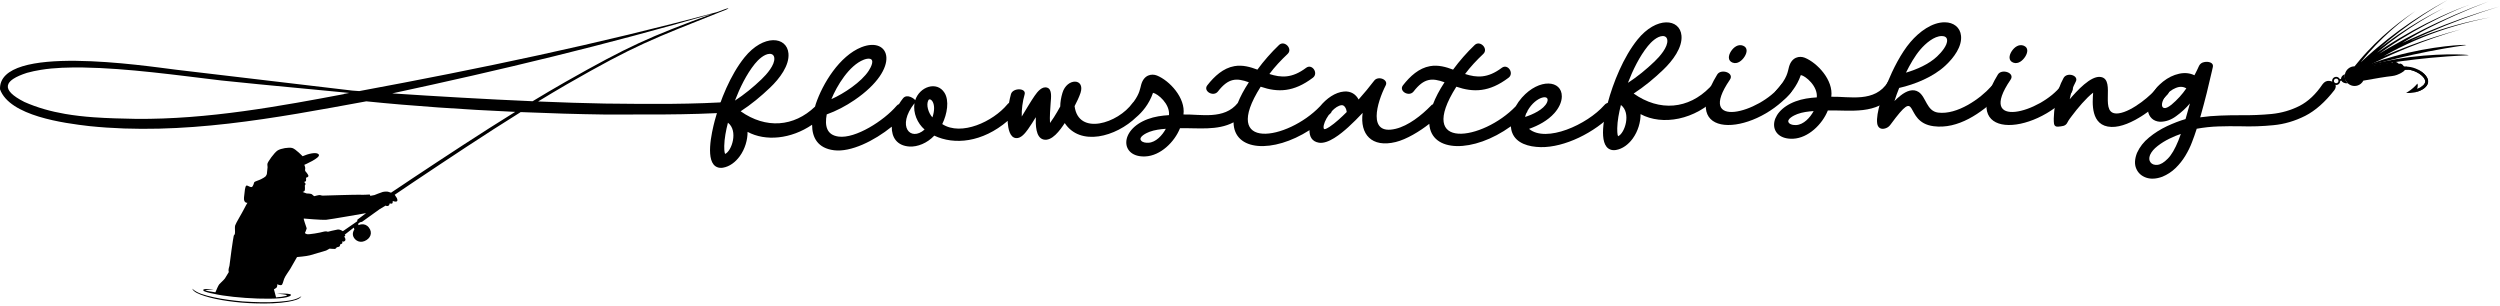
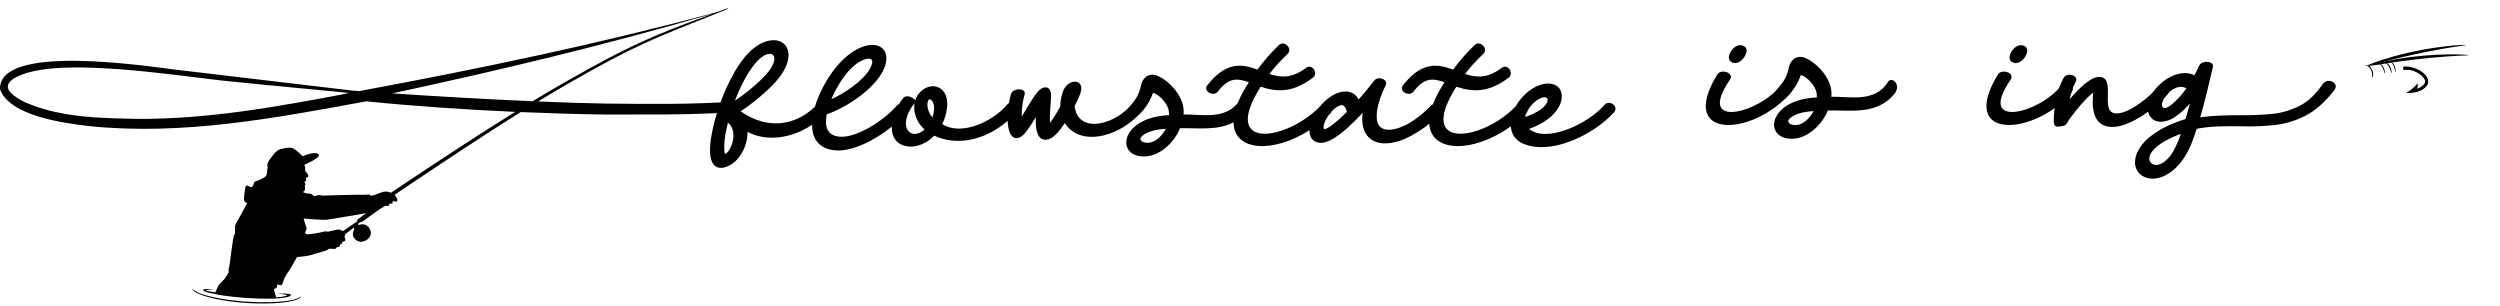
<svg xmlns="http://www.w3.org/2000/svg" width="931" height="114" viewBox="0 0 931 114" fill="none">
  <path d="M881.459 24.484C881.399 24.28 885.78 22.569 891.516 20.972C905.796 16.994 918.393 16.532 918.421 16.77C918.432 16.869 916.28 17.036 910.595 18.013C893.58 20.936 881.559 24.817 881.459 24.484Z" fill="black" />
  <path d="M881.811 24.552C881.771 24.343 886.3 23.076 892.167 22.057C906.772 19.52 919.352 20.313 919.356 20.552C919.357 20.652 917.199 20.604 911.444 21.011C894.224 22.227 881.876 24.893 881.811 24.552Z" fill="black" />
  <path d="M894.894 25.798L895.111 25.893L895.255 25.956C895.816 25.886 896.378 25.88 896.926 25.94C899.032 26.17 901.396 27.405 902.544 28.876C902.867 29.289 903.234 29.91 903.151 30.524C903.05 31.266 902.332 32.025 901.191 32.6C901.728 32.462 902.635 32.024 903.116 31.25C903.22 31.081 903.396 30.792 903.416 30.386C903.436 29.99 903.295 29.677 903.186 29.438C903.018 29.077 902.814 28.833 902.699 28.702C901.412 27.249 899.859 26.501 899.859 26.501C899.344 26.252 898.439 25.825 897.159 25.69C896.328 25.605 895.616 25.67 895.091 25.762C895.022 25.773 894.956 25.785 894.894 25.798Z" fill="black" />
  <path d="M895.121 25.975C895.166 25.968 895.21 25.961 895.254 25.956C895.709 25.899 896.165 25.885 896.614 25.915C896.753 25.596 896.729 25.18 896.466 24.912C896.434 24.88 896.402 24.852 896.369 24.828C895.904 24.816 895.434 24.844 894.968 24.911L895.09 25.763L895.11 25.893L895.121 25.975Z" fill="black" />
  <path d="M898.877 34.463C900.579 34.167 901.949 33.542 902.88 32.772C903.649 32.135 904.115 31.4 904.215 30.669C904.321 29.89 904.037 29.04 903.392 28.215C902.644 27.258 901.492 26.404 900.199 25.794C900.907 26.238 901.432 26.663 901.8 26.985C902.343 27.467 902.844 28.003 903.252 28.739C903.508 29.204 903.752 29.647 903.765 30.2C903.772 30.541 903.7 31.338 902.544 32.443C901.259 33.671 899.768 34.198 898.877 34.463Z" fill="black" />
  <path d="M896.061 34.601C896.142 34.557 896.221 34.511 896.301 34.464C896.809 34.163 897.276 33.845 897.692 33.529C899.173 32.419 900.062 31.343 900.209 31.159C900.225 31.141 900.232 31.131 900.232 31.131C900.232 31.131 900.374 31.42 900.389 31.803C900.406 32.307 900.265 32.733 900.109 33.045C900.214 33.011 900.317 32.975 900.417 32.937C900.692 32.833 900.95 32.721 901.19 32.6C902.332 32.025 903.049 31.267 903.15 30.524C903.233 29.911 902.866 29.289 902.544 28.876C901.396 27.405 899.032 26.171 896.925 25.94C896.821 25.928 896.718 25.92 896.614 25.915C896.165 25.885 895.709 25.899 895.254 25.956C895.21 25.961 895.166 25.968 895.121 25.975L895.11 25.893L895.09 25.763L894.968 24.911C895.434 24.844 895.904 24.816 896.369 24.828C896.594 24.833 896.818 24.848 897.041 24.872C898.096 24.988 899.191 25.316 900.199 25.793C901.492 26.404 902.644 27.257 903.392 28.215C904.037 29.04 904.321 29.889 904.214 30.669C904.114 31.4 903.649 32.135 902.88 32.772C901.949 33.541 900.578 34.167 898.877 34.463C898.876 34.464 898.873 34.464 898.873 34.464C898.061 34.607 897.176 34.672 896.226 34.644C896.172 34.643 896.116 34.641 896.06 34.639L896.061 34.601Z" fill="black" />
-   <path d="M869.158 30.333C869.104 30.11 869.141 29.879 869.261 29.685C869.311 29.603 869.373 29.531 869.445 29.471C869.544 29.39 869.663 29.33 869.792 29.299C870.015 29.246 870.245 29.282 870.44 29.402C870.636 29.522 870.773 29.711 870.825 29.934C870.88 30.157 870.843 30.387 870.723 30.582C870.603 30.778 870.414 30.915 870.191 30.967C869.968 31.021 869.737 30.985 869.543 30.865C869.347 30.745 869.211 30.555 869.158 30.333ZM869.199 31.423C869.544 31.635 869.949 31.701 870.344 31.606H870.343C870.572 31.551 870.782 31.447 870.958 31.301C871.084 31.197 871.193 31.07 871.281 30.926C871.431 30.683 871.503 30.41 871.501 30.133L871.92 30.033C872.251 30.683 873.189 31.161 874.3 30.991C874.203 30.899 874.112 30.801 874.025 30.697C873.765 30.381 873.568 30.035 873.43 29.673L874.317 29.461L874.166 28.822L873.252 29.041C873.167 28.586 873.163 28.121 873.249 27.67C873.019 27.727 872.68 27.857 872.377 28.149C872.035 28.479 871.815 28.949 871.788 29.39L871.363 29.491C871.239 29.226 871.04 29.001 870.784 28.843C870.44 28.631 870.033 28.567 869.64 28.661C869.247 28.755 868.913 28.997 868.701 29.341C868.489 29.686 868.426 30.091 868.519 30.485C868.614 30.878 868.855 31.211 869.199 31.423Z" fill="black" />
  <path d="M883.437 28.871C883.549 28.88 883.716 28.308 883.755 27.807C883.829 26.884 883.471 26.19 883.291 25.854C883.036 25.375 882.683 24.712 882.108 24.351C882.104 24.37 882.103 24.388 882.104 24.406C882.104 24.486 882.14 24.558 882.184 24.619C882.156 24.623 882.127 24.628 882.099 24.635C881.96 24.535 881.777 24.422 881.571 24.356C881.209 24.243 880.783 24.272 880.416 24.43C880.575 24.398 880.763 24.379 880.963 24.398C881.936 24.488 882.593 25.415 882.74 25.634C883.703 27.071 883.24 28.855 883.437 28.871Z" fill="black" />
-   <path d="M873.249 27.67C873.403 26.865 873.828 26.105 874.509 25.541C875.191 24.976 876.017 24.701 876.839 24.7L878.476 22.718L879.003 22.081C879.428 21.586 879.861 21.101 880.291 20.61L881.613 19.169C883.393 17.264 885.249 15.434 887.172 13.68C889.1 11.928 891.087 10.252 893.143 8.66C895.201 7.07 897.317 5.56 899.484 4.124C897.361 5.618 895.293 7.192 893.291 8.845C891.291 10.493 889.355 12.22 887.496 14.022C885.628 15.823 883.84 17.697 882.131 19.641L880.868 21.11C880.459 21.612 880.041 22.106 879.632 22.608L879.164 23.217L880.075 22.352L881.06 21.45C881.391 21.148 881.719 20.848 882.049 20.553L883.055 19.672C883.389 19.38 883.717 19.081 884.056 18.793L885.077 17.928C887.791 15.629 890.587 13.429 893.456 11.332C896.328 9.23 899.276 7.244 902.285 5.356C905.293 3.468 908.365 1.682 911.495 -0C908.405 1.753 905.373 3.602 902.413 5.553C899.452 7.505 896.552 9.554 893.739 11.706C891.033 13.784 888.395 15.942 885.84 18.193C886.889 17.378 887.947 16.572 889.016 15.785C890.341 14.81 891.683 13.858 893.041 12.931C894.399 12.004 895.768 11.105 897.157 10.225C898.548 9.345 899.953 8.496 901.371 7.668C904.207 6.01 907.103 4.46 910.041 3.008C907.139 4.526 904.283 6.149 901.491 7.865C900.093 8.729 898.716 9.613 897.345 10.521C895.984 11.428 894.643 12.364 893.308 13.314C891.975 14.273 890.665 15.255 889.371 16.254C888.073 17.256 886.799 18.282 885.537 19.328C885.443 19.408 885.34 19.495 885.241 19.579C886.292 18.852 887.345 18.136 888.411 17.441C891.668 15.301 895.012 13.312 898.417 11.437C901.827 9.56 905.295 7.81 908.832 6.193C909.713 5.788 910.607 5.402 911.488 5.005C911.931 4.804 912.381 4.618 912.828 4.43L914.844 3.586C915.065 3.489 915.299 3.405 915.52 3.317L916.88 2.785L919.588 1.728L916.896 2.841L915.552 3.396C915.331 3.492 915.105 3.577 914.884 3.681L914.216 3.974L912.892 4.565C912.445 4.761 912.003 4.954 911.564 5.166C910.683 5.58 909.805 5.981 908.932 6.402C905.436 8.092 902.003 9.906 898.645 11.845C895.292 13.786 892 15.834 888.807 18.029C887.848 18.68 886.897 19.348 885.957 20.026C887.276 19.226 888.603 18.442 889.943 17.669C893.852 15.412 897.833 13.272 901.872 11.242C902.373 10.982 902.879 10.741 903.389 10.489L904.911 9.746C905.925 9.261 906.941 8.768 907.969 8.294C910.016 7.34 912.079 6.424 914.151 5.532C916.221 4.64 918.312 3.784 920.408 2.946C922.508 2.122 924.615 1.321 926.739 0.552C924.631 1.361 922.536 2.189 920.452 3.054C918.373 3.93 916.297 4.818 914.247 5.745C912.192 6.677 910.144 7.624 908.121 8.618C907.105 9.104 906.099 9.613 905.091 10.114L903.581 10.883C903.084 11.141 902.577 11.397 902.08 11.662C899.536 12.992 897.088 14.505 894.632 15.993C895.612 15.527 896.608 15.078 897.596 14.621C898.667 14.142 899.743 13.661 900.825 13.186L902.445 12.488L903.256 12.138L904.071 11.801C908.419 9.984 912.815 8.294 917.252 6.73C921.697 5.174 926.183 3.745 930.7 2.434C926.203 3.821 921.745 5.325 917.332 6.952C912.92 8.586 908.564 10.348 904.255 12.236L903.445 12.585L902.647 12.946L901.037 13.673C899.967 14.158 899.14 14.477 898.073 14.974C898.041 14.99 898.097 15.037 898.079 15.057C899.568 14.418 900.735 13.956 902.249 13.381C910.373 10.269 918.809 7.993 927.36 6.477C918.837 8.148 910.463 10.57 902.417 13.816C898.397 15.435 894.465 17.262 890.637 19.294C889.641 19.822 888.651 20.363 887.667 20.919C890.757 19.578 893.881 18.308 897.032 17.128C903.437 14.713 909.964 12.638 916.575 10.89C910.004 12.787 903.535 15.013 897.201 17.564C892.943 19.279 888.749 21.14 884.62 23.141C884.212 23.341 883.808 23.546 883.401 23.747C883.763 23.843 884.079 24.09 884.296 24.258C884.38 24.245 884.464 24.233 884.545 24.22C884.531 24.168 884.524 24.113 884.537 24.052L884.539 24.05C884.611 23.773 885.133 23.591 885.588 23.633C885.647 23.638 885.703 23.648 885.756 23.661C885.759 23.661 885.759 23.662 885.761 23.662C886.011 23.714 886.224 23.828 886.396 23.936C886.477 23.924 886.556 23.912 886.635 23.901C886.623 23.877 886.611 23.849 886.604 23.82C886.604 23.82 886.604 23.82 886.603 23.82C886.593 23.784 886.589 23.745 886.591 23.705C886.603 23.427 886.941 23.161 887.256 23.073C887.352 23.045 887.451 23.034 887.548 23.033C887.548 23.033 887.548 23.034 887.549 23.034C888.091 23.035 888.648 23.398 888.953 23.605C888.981 23.602 889.008 23.599 889.035 23.598C888.981 23.545 888.925 23.481 888.897 23.409L888.896 23.407C888.881 23.369 888.873 23.333 888.873 23.291C888.877 23.091 889.116 22.898 889.332 22.83C889.577 22.753 889.852 22.822 890.112 22.949C890.423 23.101 890.715 23.334 890.92 23.503C890.967 23.505 891.013 23.506 891.06 23.508C891.003 23.437 890.948 23.358 890.929 23.282C890.928 23.282 890.928 23.282 890.928 23.282C890.916 23.244 890.915 23.205 890.927 23.17C891.003 22.951 891.583 22.927 891.943 22.985C892.153 23.02 892.341 23.088 892.511 23.177C892.853 23.357 893.112 23.616 893.279 23.814C893.348 23.833 893.417 23.853 893.485 23.874C893.484 23.85 893.485 23.826 893.491 23.806C893.496 23.777 893.505 23.754 893.521 23.733C893.664 23.559 894.221 23.729 894.583 23.993C894.819 24.166 894.971 24.377 895.068 24.565C895.605 24.907 895.737 25.201 895.773 25.37C895.78 25.398 895.783 25.424 895.784 25.445C895.869 26.317 894.287 27.122 893.679 27.434C892.208 28.189 890.887 28.32 890.732 28.335C888.595 28.552 884.972 29.153 880.1 30.03C879.88 30.459 879.575 30.853 879.18 31.181C877.789 32.331 875.799 32.282 874.472 31.148C874.413 31.099 874.355 31.046 874.299 30.991C874.203 30.899 874.112 30.801 874.025 30.697C873.3 29.821 873.051 28.706 873.249 27.67Z" fill="black" />
  <path d="M888.041 27.427C888.137 27.412 888.181 26.552 887.879 25.67C887.585 24.816 887.059 24.213 886.604 23.822C886.611 23.85 886.623 23.878 886.635 23.902C886.556 23.913 886.477 23.925 886.396 23.938C886.224 23.829 886.011 23.715 885.761 23.663C885.892 23.727 886.029 23.806 886.168 23.902C887.809 25.044 887.88 27.456 888.041 27.427Z" fill="black" />
  <path d="M890.568 27.22C890.672 27.198 890.681 26.299 890.337 25.381C889.999 24.48 889.424 23.84 888.897 23.41C888.925 23.482 888.981 23.546 889.035 23.599C889.008 23.6 888.981 23.603 888.953 23.605C888.648 23.399 888.091 23.036 887.549 23.035C887.759 23.107 888.005 23.212 888.261 23.369C890.168 24.546 890.387 27.263 890.568 27.22Z" fill="black" />
  <path d="M892.005 26.974C892.089 26.966 892.18 26.192 892 25.357C891.805 24.452 891.355 23.762 890.929 23.282C890.948 23.358 891.003 23.437 891.06 23.508C891.013 23.506 890.966 23.505 890.92 23.504C890.714 23.334 890.422 23.101 890.112 22.949C890.277 23.069 890.445 23.209 890.604 23.376C891.989 24.805 891.863 26.989 892.005 26.974Z" fill="black" />
-   <path d="M893.244 26.81C893.329 26.831 893.677 26.146 893.732 25.319C893.769 24.733 893.651 24.219 893.491 23.806C893.485 23.826 893.484 23.85 893.485 23.874C893.417 23.853 893.348 23.833 893.279 23.814C893.112 23.615 892.853 23.357 892.511 23.177C892.717 23.333 892.919 23.531 893.079 23.787C893.852 25.03 893.111 26.778 893.244 26.81Z" fill="black" />
  <path d="M146.055 34.778C186.151 26.17 226.071 16.617 265.423 5.075C241.82 13.718 233.964 17.241 210.521 30.527C206.453 32.833 202.395 35.255 198.343 37.699C181.085 36.955 162.297 35.865 146.055 34.778ZM90.663 41.405C84.026 42.313 77.374 43.058 70.703 43.561C64.032 44.065 57.344 44.326 50.635 44.267C45.401 44.159 40.062 44.057 34.752 43.666C31.212 43.406 27.685 43.018 24.211 42.415C19.001 41.511 13.909 40.125 9.072 37.963C7.943 37.391 6.976 36.835 6.166 36.298C5.356 35.759 4.702 35.237 4.199 34.73C3.948 34.477 3.734 34.227 3.557 33.982C3.202 33.491 2.995 33.015 2.929 32.554C2.896 32.323 2.898 32.097 2.935 31.873C2.972 31.649 3.044 31.429 3.148 31.213C3.464 30.562 4.083 29.942 4.984 29.35C6.186 28.559 7.892 27.819 10.05 27.121C11.745 26.655 13.461 26.294 15.191 26.014C20.382 25.175 25.706 25.078 31.023 25.137C39.262 25.269 47.983 25.985 56.702 26.913C61.062 27.378 65.421 27.894 69.719 28.418C71.867 28.679 74.001 28.943 76.111 29.202C78.222 29.462 80.31 29.717 82.368 29.962C89.307 30.723 102.218 31.947 113.993 33.067C116.711 33.326 119.368 33.579 121.877 33.819C124.877 34.106 127.652 34.374 130.081 34.614C129.409 34.738 128.738 34.866 128.066 34.99C128.066 34.99 128.074 35.031 128.077 35.046C122.236 36.147 116.39 37.247 110.528 38.271C103.921 39.426 97.3 40.497 90.663 41.405ZM133.103 81.799L133.015 82.422L127.681 86.097C127.681 86.097 126.643 85.356 125.755 85.475C124.865 85.593 122.109 86.305 122.109 86.305C122.109 86.305 121.398 85.979 120.39 86.305C119.382 86.63 114.936 87.431 114.285 87.194C113.633 86.957 113.455 86.869 113.662 86.484C113.87 86.097 113.899 86.038 114.018 85.593C114.137 85.148 114.255 85.327 114.166 84.882C114.077 84.436 112.862 81.355 113.159 81.385C113.455 81.415 119.915 81.978 121.398 81.859C122.879 81.741 136.335 79.37 136.335 79.37C133.103 81.799 133.103 81.799 133.103 81.799ZM225.267 38.565C217.848 38.439 209.347 38.159 200.391 37.786C203.937 35.637 207.483 33.481 211.041 31.439C236.82 16.647 242.349 14.794 270.064 3.726C270.46 3.609 270.857 3.499 271.253 3.381C270.927 3.47 270.599 3.551 270.272 3.641C271.097 3.295 272.081 2.649 270.065 3.381C268.971 3.779 267.96 4.149 266.927 4.526C222.997 16.338 178.503 25.635 133.789 33.922C132.937 33.861 132.06 33.798 131.234 33.737L65.497 25.953C54.373 24.605 -0.639 16.074 0.006 33.253C3.591 43.206 23.818 45.866 33.242 46.959C67.919 50.557 102.46 43.967 136.408 37.735C153.144 39.449 172.567 40.798 191.872 41.661C178.823 49.739 165.896 58.277 153.288 66.63C150.889 68.218 148.224 70.069 145.628 71.753C145.071 71.57 144.487 71.383 144.397 71.369C144.219 71.338 143.212 71.309 142.529 71.486C141.848 71.665 139.448 72.642 139.448 72.642L137.907 72.938L137.699 72.434C137.699 72.434 134.884 72.613 134.172 72.525C133.461 72.434 120.332 72.85 120.124 72.85C119.918 72.85 119.502 72.731 119.176 72.642C118.85 72.553 117.043 73.057 117.043 73.057C117.043 73.057 116.509 72.761 116.213 72.405C115.917 72.049 114.197 72.049 114.197 72.049L112.686 71.486C112.686 71.486 113.249 71.369 113.456 71.013C113.663 70.657 113.515 69.086 113.515 69.086C113.515 69.086 113.812 68.701 113.782 68.463C113.753 68.226 113.249 67.751 113.249 67.751C113.249 67.751 113.575 67.693 113.842 67.515C114.108 67.337 113.96 66.182 113.96 66.182C113.96 66.182 114.76 66.033 114.849 65.559C114.938 65.085 113.663 63.691 113.663 63.691C113.663 63.691 113.545 63.099 113.663 62.802C113.782 62.506 113.337 61.381 113.337 61.381C113.337 61.381 119.443 58.773 118.732 57.587C118.021 56.401 114.701 57.29 112.686 58.179C112.686 58.179 110.106 55.483 108.862 55.127C107.617 54.771 104.653 55.245 103.408 56.015C102.163 56.787 99.644 60.343 99.585 61.025C99.526 61.706 99.674 61.825 99.644 62.269C99.615 62.714 99.378 64.818 99.378 64.818C99.378 64.818 99.141 65.441 98.844 65.737C98.548 66.033 97.955 66.33 97.244 66.715C96.533 67.099 94.992 67.545 94.755 67.782C94.518 68.019 94.606 68.493 94.073 69.382C93.54 70.271 92.147 68.789 91.702 69.145C91.257 69.501 91.109 71.19 90.872 73.473C90.635 75.754 92.147 75.517 92.147 75.517C92.147 75.517 91.257 76.998 90.783 78.006C90.309 79.014 87.76 83.223 87.583 83.934C87.404 84.644 87.523 85.059 87.523 86.365C87.523 87.669 87.226 87.253 87.049 87.786C86.871 88.32 85.508 97.982 85.508 98.515C85.508 99.049 85.449 98.811 85.212 99.819C84.974 100.827 85.212 101.301 85.212 101.301C85.212 101.301 84.678 102.13 84.204 102.961C83.73 103.79 83.848 103.613 83.256 104.265C82.663 104.917 82.13 105.331 81.655 105.866C81.271 106.298 80.498 108.169 80.219 108.863C78.319 108.594 76.89 108.325 76.407 108.075C77.006 107.913 79.518 107.855 79.57 107.853C79.552 107.85 74.963 107.167 75.78 108.236C76.073 108.619 77.702 109.039 79.692 109.418C87.006 111.149 106.267 112.187 108.281 110.018C109.163 109.07 103.191 109.369 103.173 109.369C103.21 109.373 104.443 109.47 105.384 109.594C106.542 109.744 107.453 109.943 106.353 110.238C105.426 110.485 104.185 110.65 102.745 110.747C102.779 110.72 102.793 110.693 102.786 110.666C102.638 110.103 102.015 107.731 102.015 107.731C102.015 107.731 102.283 107.643 102.846 107.227C103.409 106.814 103.231 105.866 103.231 105.866C103.231 105.866 104.327 106.339 104.802 106.162C105.275 105.983 105.394 104.977 105.809 103.85C106.224 102.723 107.587 101.005 108.062 100.175C108.536 99.344 110.611 95.729 110.611 95.729C110.611 95.729 114.167 95.432 115.411 95.077C116.657 94.722 121.457 93.299 121.457 93.299L122.732 92.587C122.732 92.587 124.229 92.736 124.673 92.706C125.118 92.677 125.444 92.054 125.444 92.054C125.444 92.054 125.562 92.114 126.17 91.906C126.778 91.698 126.644 91.018 126.644 91.018C126.644 91.018 126.748 91.061 127.252 90.779C127.755 90.498 127.37 89.817 127.37 89.817C127.37 89.817 127.77 90.246 128.407 89.742C129.045 89.238 128.171 88.069 128.171 88.069C128.171 88.069 128.407 88.025 128.541 87.786C128.674 87.549 128.363 87.401 128.363 87.401L131.742 84.763L131.979 85.444C131.979 85.444 131.208 86.305 131.445 87.638C131.682 88.972 133.431 90.69 135.684 89.802C137.936 88.913 138.915 86.69 137.344 84.705C135.772 82.718 133.52 83.844 133.52 83.844L133.343 83.341L134.053 82.778L134.824 82.599L141.344 77.918L143.625 76.554C143.625 76.554 143.983 76.85 144.516 76.673C145.049 76.495 145.139 75.725 145.139 75.725C145.139 75.725 145.345 75.843 145.849 75.843C146.353 75.843 146.264 74.835 146.264 74.835C146.264 74.835 147.272 75.279 147.776 74.983C148.279 74.687 147.776 73.739 147.776 73.739L146.987 72.534C149.392 70.945 151.831 69.243 154.043 67.765C167.069 59.057 180.427 50.137 193.912 41.742C204.564 42.199 215.156 42.515 225.203 42.65C238.304 42.566 255.971 42.946 273.011 41.774L274.601 37.743C258.217 38.95 241.704 38.745 225.267 38.565Z" fill="black" />
  <path d="M90.39 112.256C86.669 111.925 82.965 111.454 79.593 110.701C76.183 109.939 73.346 109.174 71.591 107.502C72.051 108.732 73.988 109.519 76.215 110.244C80.817 111.743 88.405 112.805 94.933 112.967C99.534 113.136 104.066 112.951 107.28 112.382C109.587 111.972 111.614 111.465 112.24 110.308C110.27 111.72 107.355 112.083 103.871 112.365C99.636 112.707 94.96 112.553 90.39 112.256Z" fill="black" />
  <path d="M568.388 42.162C568.66 41.88 568.795 41.569 568.856 41.25C571.991 35.71 577.563 34.852 576.109 38.141C574.911 40.796 570.671 42.686 567.949 43.554C568.029 43.088 568.203 42.617 568.388 42.162ZM495.121 47.238C494.793 47.452 493.667 48.129 493.293 48.102C493.003 48.074 492.927 47.857 492.9 47.56C492.801 46.4 493.608 44.533 494.801 42.852C495.032 42.632 495.268 42.425 495.496 42.198C495.748 41.949 495.9 41.676 495.98 41.392C497.119 40.181 498.423 39.272 499.637 39.168C500.795 39.089 501.443 40.709 501.525 41.712C499.712 43.529 497.223 45.856 495.121 47.238ZM427.675 53.165C426.687 53.221 425.46 53.054 424.925 52.325C423.876 50.974 426.923 49.512 428.093 49.077C429.96 48.372 432.144 48.102 434.153 47.964C432.851 50.4 430.416 53.03 427.675 53.165ZM347.233 43.716C345.727 42.068 344.807 39.033 345.723 37.329C346.34 36.137 349.068 38.273 347.233 43.716ZM340.556 38.438C339.972 42.04 341.635 45.934 344.316 48.24C339.092 52.892 333.759 47.048 340.556 38.438ZM321.629 22.25C322.324 21.981 323.168 21.762 323.84 21.87C325.817 22.168 324.381 25.012 323.511 26.336C320.817 30.53 314.209 34.893 309.608 36.921C311.633 31.993 316.188 24.386 321.629 22.25ZM273.693 37.464C275.497 32.753 277.971 27.662 281.088 23.792C282.384 22.192 284.559 20.134 286.581 20.056C287.643 20.028 288.268 20.622 288.352 21.625C288.589 24.168 285.577 27.634 283.583 29.532C280.56 32.429 277.197 35.19 273.693 37.464ZM270.019 57.333C269.705 56.684 269.691 54.925 269.708 54.354C269.764 51.621 270.34 48.561 271.084 45.693C274.985 48.697 272.528 56.252 270.019 57.333ZM597.46 39.14C591.044 46.422 575.757 53.3 569.412 47.994C572.849 46.774 576.381 44.909 578.859 42.12C580.491 40.277 581.588 38.086 581.623 35.946C581.693 29.826 573.273 29.041 566.777 36.324C565.868 37.354 565.087 38.457 564.445 39.594C552.307 52.281 527 56.505 542.345 32.29C548.715 34.457 554.609 34.377 561.768 28.962C563.996 27.31 561.508 23.574 559.271 25.253C554.021 29.208 549.945 28.962 545.588 27.556C547.613 24.845 549.916 22.409 552.38 20.082C554.408 18.161 551.18 14.857 549.183 16.752C546.239 19.568 543.511 22.678 541.127 25.928C538.545 24.956 535.64 24.089 532.547 24.632C528.401 25.361 525.135 28.364 522.461 31.778C520.799 33.942 524.733 36.216 526.417 34.077C530.348 28.989 533.352 28.989 537.944 30.638C535.953 33.67 534.561 36.389 533.635 38.834C533.325 38.938 533.045 39.098 532.857 39.385C529.384 42.956 524.476 46.83 519.763 47.964C509.057 50.566 512.796 38.114 516.04 31.778C517.124 29.636 513.211 28.094 511.743 30.044C509.939 32.429 507.956 34.782 505.94 37.056C504.94 35.134 503.107 33.89 500.568 34.077C497.215 34.352 493.997 36.67 491.609 39.561C479.483 52.273 454.116 56.526 469.475 32.29C475.845 34.457 481.74 34.377 488.899 28.962C491.127 27.31 488.637 23.574 486.401 25.253C481.152 29.208 477.076 28.962 472.719 27.556C474.744 24.845 477.047 22.409 479.511 20.082C481.539 18.161 478.311 14.857 476.313 16.752C473.368 19.568 470.641 22.678 468.257 25.928C465.675 24.956 462.771 24.089 459.677 24.632C455.532 25.361 452.265 28.364 449.592 31.778C447.929 33.942 451.864 36.216 453.548 34.077C457.479 28.989 460.483 28.989 465.073 30.638C463.216 33.469 461.877 36.029 460.949 38.348C455.888 44.704 447.048 42.478 440.725 42.634C441.572 36.434 435.483 29.992 430.841 28.122C428.86 27.337 426.016 27.853 424.991 31.481C424.567 32.982 424.452 34.814 422.148 37.945C422.023 38.069 421.876 38.169 421.785 38.332C416.369 45.934 401.579 50.646 400.177 39.521C401.004 37.952 401.861 36.165 402.389 34.592C404.175 29.041 397.325 28.962 395.653 34.592C395.143 36.296 394.848 38.004 394.836 39.656C394.092 41.034 393.292 42.389 392.453 43.716C392.18 44.124 391.589 45.016 391.025 45.8C390.856 43.609 391.119 40.412 391.261 38.356C391.408 36.406 391.876 33.241 389.979 32.646C388.089 32.021 386.401 34.077 385.299 35.677C383.937 37.626 381.891 41.117 380.499 43.392C380.419 40.765 380.796 37.844 381.573 35.134C382.255 32.698 377.189 32.614 376.484 35.052C376.179 36.128 375.948 37.228 375.752 38.333C375.519 38.465 375.299 38.641 375.117 38.898C369.816 45.261 357.968 50.808 350.893 46.205C352.748 42.417 353.561 37.464 351.74 34.564C348.903 30.02 342.42 32.29 340.825 37.329C340.587 36.81 337.783 34.754 336.279 36.624C335.725 37.306 335.233 38.032 334.779 38.773C334.452 38.896 334.141 39.081 333.887 39.413C329.116 44.988 318.552 51.704 312.284 50.864C307.764 50.269 307.101 46.774 307.871 42.606C311.429 41.334 314.987 39.465 318.2 37.27C335.845 25.226 331.381 13.422 320.828 17.566C312.623 20.812 306.331 31.184 303.793 38.736C303.684 39.061 303.616 39.384 303.517 39.709C295.644 47.257 285.236 48.085 275.819 41.442C279.711 38.926 283.397 35.868 286.744 32.67C290.372 29.234 294.011 24.334 293.625 19.921C293.072 13.502 284.293 12.638 277.243 21.382C271.968 27.936 268.165 37.488 266.177 44.909C265.015 49.346 262.412 60.582 267.175 62.286C267.787 62.532 268.485 62.556 269.216 62.452C271.705 62.044 273.887 60.368 275.469 58.201C277.481 55.44 278.427 52.001 278.393 49.104C285.113 52.73 294.585 51.786 302.419 46.452C302.429 51.33 304.604 55.21 310.595 55.954C316.837 56.738 325.475 52.506 332.092 47.172C332.025 51.106 333.965 54.281 338.72 54.572C341.653 54.734 345.245 53.352 347.928 50.51C355.3 54.038 365.769 53.128 375.271 45.004C375.28 45.23 375.268 45.47 375.283 45.693C375.431 47.666 375.977 51.272 378.4 51.43C380.221 51.593 381.793 49.564 382.828 48.129C383.868 46.668 384.817 45.15 385.735 43.637C385.659 46.45 385.66 51.188 388.567 51.949C391.707 52.757 394.765 48.51 396.511 45.828C402.227 54.557 415.512 51.073 423.276 43.52C423.288 43.509 423.301 43.509 423.313 43.498C425.209 41.877 427.896 38.898 429.383 34.564C431.165 34.893 435.741 38.708 435.331 42.876C432.687 43.042 429.997 43.392 427.407 44.366C416.615 48.4 417.207 58.716 426.555 58.253C432.147 57.984 437.369 52.924 439.433 47.753C446 47.584 453.341 48.752 459.372 45.548C459.497 56.396 474.073 57.173 487.659 48.474C487.592 50.79 488.544 52.701 491.135 53.137C494.6 53.732 499.316 49.861 502.101 47.345C503.924 45.693 505.701 43.906 507.447 42.04C506.375 49.972 510.768 55.086 519.741 52.892C523.804 51.908 528.749 48.886 532.272 46.105C532.925 56.956 548.731 57.06 562.629 47.05C562.708 47.888 562.86 48.708 563.169 49.485C564.696 53.38 569.261 54.71 573.787 54.789C582.589 54.952 593.899 49.401 600.76 42.172C603.395 39.71 599.239 36.842 597.46 39.14Z" fill="black" />
-   <path d="M606.243 30.848C609.753 28.573 613.119 25.811 616.143 22.911C618.139 21.012 621.153 17.545 620.913 14.999C620.832 13.993 620.207 13.396 619.141 13.425C617.117 13.507 614.941 15.567 613.651 17.164C610.524 21.04 608.051 26.135 606.243 30.848ZM603.631 39.087C602.889 41.96 602.313 45.02 602.259 47.759C602.241 48.325 602.253 50.088 602.565 50.74C605.079 49.653 607.537 42.093 603.631 39.087ZM639.684 35.971C631.283 44.696 619.081 46.891 610.948 42.497C610.981 45.399 610.029 48.843 608.02 51.604C606.439 53.772 604.252 55.453 601.764 55.859C601.031 55.967 600.335 55.943 599.725 55.697C594.953 53.988 597.563 42.747 598.728 38.3C600.716 30.876 604.523 21.309 609.801 14.749C616.856 5.997 625.639 6.865 626.188 13.291C626.576 17.707 622.936 22.609 619.307 26.053C615.959 29.248 612.269 32.311 608.372 34.833C618.045 41.66 628.791 40.657 636.732 32.529C638.453 30.359 642.869 32.665 639.684 35.971Z" fill="black" />
  <path d="M644.627 19.089C645.637 17.546 647.316 16.323 649.081 17.002C650.899 17.707 650.664 19.497 649.707 21.041C648.767 22.53 647.067 24.022 645.2 23.317C643.337 22.584 643.611 20.66 644.627 19.089ZM666.601 34.861C652.571 50.765 624.545 52.31 639.489 27.759C640.864 25.457 646.028 27.085 644.191 29.712C631.304 48.6 655.504 41.931 663.121 31.798C664.595 29.522 669.173 31.933 666.601 34.861Z" fill="black" />
  <path d="M675.401 41.362C673.387 41.498 671.204 41.768 669.336 42.473C668.165 42.909 665.12 44.368 666.165 45.725C666.697 46.459 667.928 46.62 668.919 46.566C671.66 46.428 674.095 43.801 675.401 41.362ZM705.447 34.995C698.871 42.96 689.131 40.928 680.683 41.144C678.616 46.322 673.389 51.388 667.796 51.661C658.44 52.117 657.849 41.798 668.652 37.757C671.24 36.784 673.933 36.431 676.575 36.268C676.989 32.094 672.411 28.276 670.631 27.948C669.141 32.284 666.448 35.265 664.553 36.889C662.469 38.705 659.623 35.697 661.497 33.641C665.719 29.005 665.712 26.703 666.235 24.861C667.261 21.229 670.104 20.712 672.089 21.498C676.731 23.369 682.823 29.819 681.973 36.025C688.675 35.86 698.204 38.381 703.075 30.521C704.492 28.248 708.284 31.581 705.447 34.995Z" fill="black" />
-   <path d="M709.781 27.053C713.835 25.861 718.344 23.883 721.353 21.04C722.875 19.601 725.307 16.893 725.095 14.86C725.016 13.831 724.151 13.425 723.148 13.425C720.263 13.396 717.042 16.215 715.147 18.436C713.112 20.793 711.265 24.045 709.781 27.053ZM744.64 35.563C737.695 42.285 729.129 48.193 720.056 47.001C708.443 45.48 715.177 31.257 704.068 46.347C703.597 47.001 703.032 47.488 702.258 47.759C700.487 48.407 699.276 47.569 699.063 45.941C698.535 42.149 701.262 34.613 702.9 30.713C704.906 25.861 707.908 19.791 711.458 15.647C714.727 11.825 719.5 8.249 724.278 8.304C727.494 8.331 729.979 10.171 730.288 13.344C730.691 17.301 727.662 21.445 724.524 24.369C719.99 28.653 713.043 31.443 707.253 32.747C706.611 34.344 706.006 35.997 705.488 37.625C706.258 36.865 707.008 36.187 707.764 35.592C709.998 33.827 712.46 32.908 714.508 34.263C717.31 36.133 717.449 41.363 721.737 41.931C728.853 42.852 737.512 36.703 741.472 32.229C743.478 29.9 747.567 32.716 744.64 35.563Z" fill="black" />
  <path d="M749.149 19.089C750.161 17.546 751.84 16.323 753.605 17.002C755.421 17.707 755.184 19.497 754.229 21.041C753.289 22.53 751.591 24.022 749.723 23.317C747.861 22.584 748.135 20.66 749.149 19.089ZM771.127 34.861C757.093 50.765 729.069 52.31 744.012 27.759C745.388 25.457 750.555 27.085 748.715 29.712C735.828 48.6 760.031 41.931 767.644 31.798C769.119 29.522 773.697 31.933 771.127 34.861Z" fill="black" />
  <path d="M782.401 28.682C788.217 29.711 781.183 43.234 789.009 42.205C794.089 41.526 801.541 35.131 803.316 32.554C805.153 30.035 809.087 33.044 807.261 35.103C803.295 39.6 793.46 47.515 786.299 47.27C778.379 47.026 779.233 38.082 779.487 34.506C776.94 36.431 773.595 40.442 771.733 42.934C771.119 43.721 770.328 44.75 769.903 45.618C769.215 47.083 767.773 47.002 766.461 47.164C765.645 47.27 765.024 46.864 764.924 46.131C764.581 43.963 765.171 39.25 765.645 36.971C766.185 34.344 767.061 31.582 768.473 29.035C769.776 26.703 774.297 28.111 772.997 30.441C771.848 32.503 771.169 34.834 770.767 36.947C773.283 34.019 778.667 27.975 782.401 28.682Z" fill="black" />
  <path d="M814.194 32.908C813.005 32.202 811.69 32.148 810.228 32.773C808.765 33.37 807.537 34.32 806.582 35.562C805.721 36.757 805.229 37.786 805.133 38.654C805.028 39.546 805.294 40.062 805.872 40.225C806.481 40.386 807.402 39.978 808.64 39.002C810.768 37.217 812.638 35.184 814.194 32.908ZM812.14 49.872C810.921 50.277 809.525 50.845 807.966 51.604C806.385 52.366 804.928 53.258 803.56 54.316C802.203 55.345 801.217 56.482 800.677 57.702C800.236 58.84 800.313 59.761 800.857 60.464C801.419 61.2 802.287 61.494 803.424 61.389C804.592 61.281 805.874 60.521 807.256 59.11C808.654 57.729 809.966 55.453 811.237 52.337C811.533 51.522 811.84 50.682 812.14 49.872ZM867.322 30.116C868.256 30.17 868.97 30.521 869.501 31.173C870.002 31.824 869.954 32.61 869.366 33.502C865.886 38 862.233 41.225 858.444 43.152C854.625 45.074 850.685 46.238 846.632 46.62C842.6 47.025 838.448 47.164 834.263 47.025C831.596 46.972 828.881 47.001 826.18 47.082C823.477 47.164 820.772 47.457 818.042 47.948L817.965 48.244C817.464 49.814 816.91 51.361 816.301 52.934C815.694 54.585 814.866 56.266 813.84 57.976C812.813 59.681 811.588 61.224 810.161 62.608C808.738 63.989 807.102 65.046 805.273 65.805C802.992 66.646 800.987 66.752 799.224 66.157C797.468 65.536 796.224 64.425 795.53 62.77C794.828 61.142 794.945 59.192 795.818 56.945C796.81 54.75 798.302 52.824 800.344 51.172C802.356 49.517 804.601 48.112 807.018 46.972C809.426 45.861 811.72 44.966 813.893 44.344C814.464 42.417 815.013 40.468 815.536 38.517C814.068 40.252 812.375 41.822 810.427 43.233C808.501 44.669 806.501 45.346 804.394 45.346C803.145 45.266 802.116 44.857 801.337 44.125C800.56 43.396 800.061 42.417 799.893 41.225C799.692 39.357 800.128 37.433 801.191 35.481C802.287 33.502 803.721 31.797 805.505 30.389C807.39 28.897 809.384 27.924 811.489 27.461C813.56 27.002 815.458 27.188 817.208 28.029C817.845 26.864 818.406 25.672 818.944 24.48C819.33 23.75 819.968 23.288 820.848 23.126C821.742 22.934 822.529 23.014 823.237 23.316C823.933 23.64 824.218 24.182 824.078 24.913C823.99 25.237 823.909 25.537 823.856 25.861C823.817 25.996 823.801 26.158 823.765 26.297C822.525 31.824 821.148 37.378 819.584 42.909L819.346 43.693C821.874 43.341 824.396 43.122 826.882 43.041C829.374 42.933 831.819 42.909 834.227 42.909C838.297 42.96 842.216 42.798 845.936 42.446C849.665 42.069 853.129 41.062 856.35 39.438C859.554 37.786 862.413 35.102 864.929 31.362C865.601 30.47 866.388 30.065 867.322 30.116Z" fill="black" />
</svg>